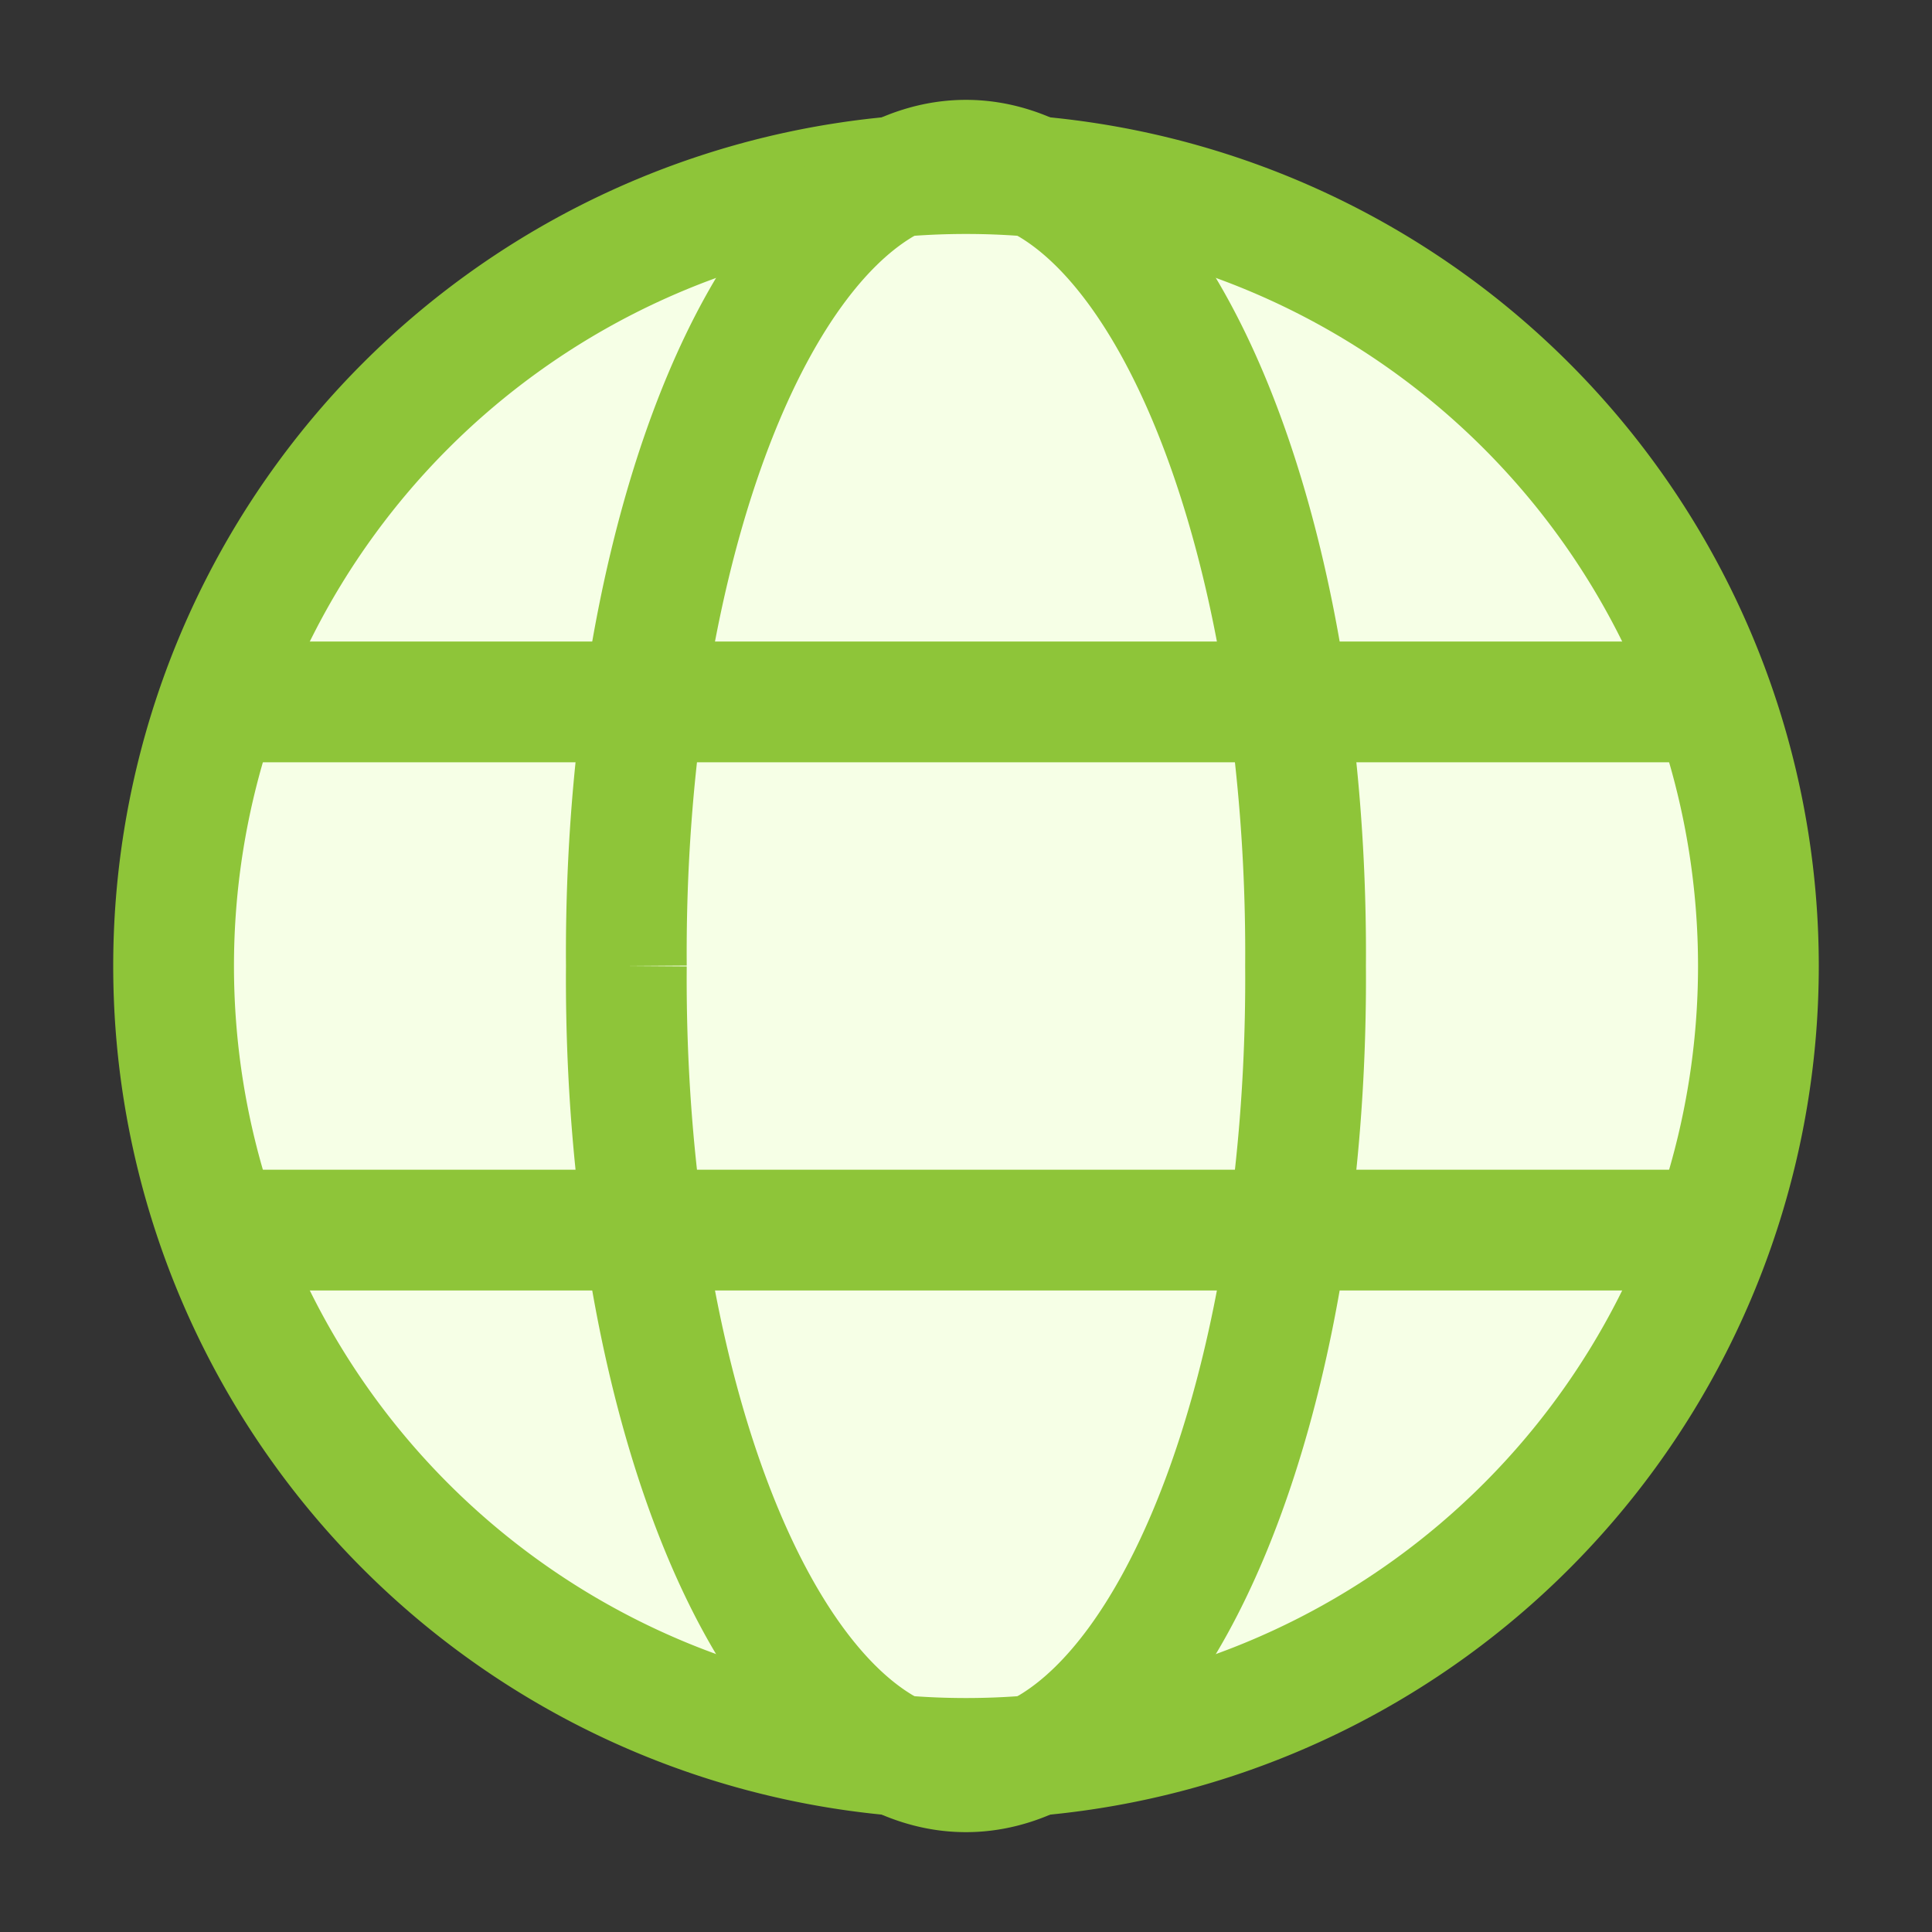
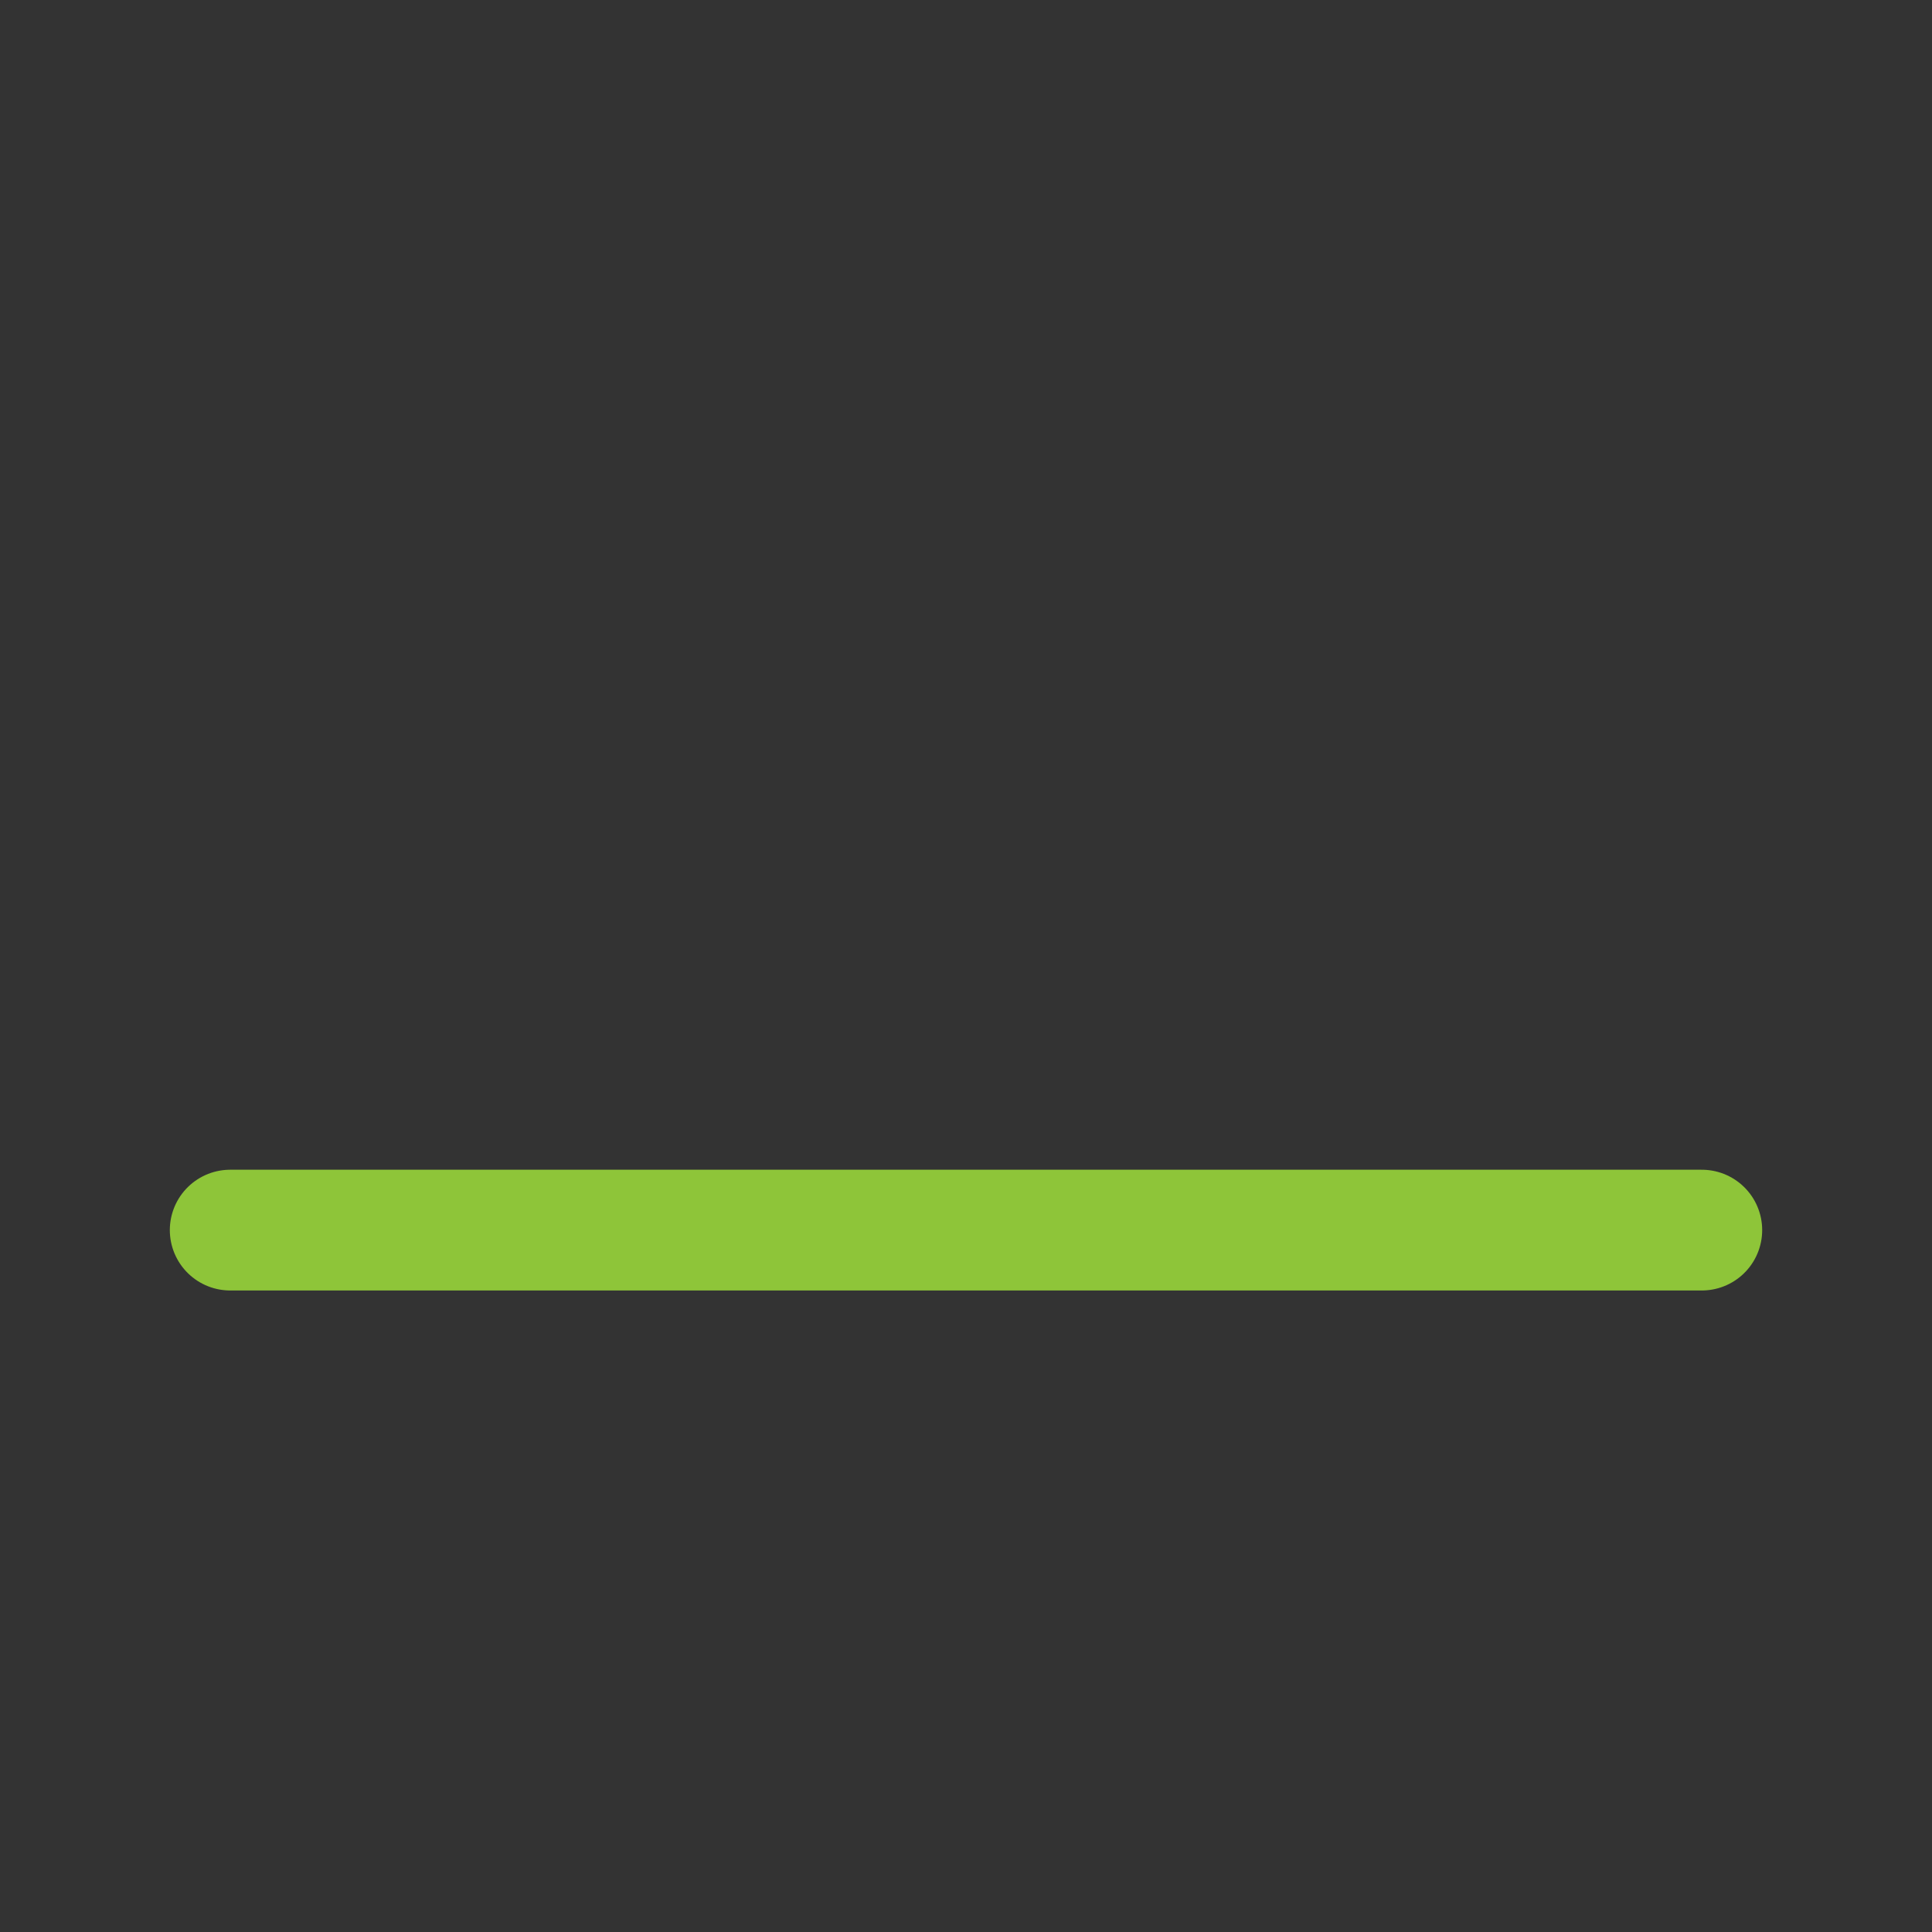
<svg xmlns="http://www.w3.org/2000/svg" fill="none" viewBox="-0.625 -0.625 20 20" id="Web--Streamline-Plump.svg" height="20" width="20">
  <rect x="-0.625" y="-0.625" width="20" height="20" fill="#333333" stroke="none" />
  <desc>Web Streamline Icon: https://streamlinehq.com</desc>
  <g id="web--server-world-internet-earth-www-globe-worldwide-web-network">
-     <path id="Ellipse 20" fill="#f6ffe6" d="M1.172 9.375a8.203 8.203 0 1 0 16.406 0 8.203 8.203 0 1 0 -16.406 0" stroke-width="1.25" />
-     <path id="Ellipse 18" stroke="#8ec539" stroke-linejoin="round" d="M1.172 9.375a8.203 8.203 0 1 0 16.406 0 8.203 8.203 0 1 0 -16.406 0" stroke-width="1.25" />
-     <path id="Ellipse 19" stroke="#8ec539" stroke-linejoin="round" d="M5.859 9.375a3.516 8.203 0 1 1 7.031 0 3.516 8.203 0 1 1 -7.031 0" stroke-width="1.25" />
    <path id="Vector 144" stroke="#8ec539" stroke-linecap="round" stroke-linejoin="round" d="M1.758 12.109h15.234" stroke-width="1.25" />
-     <path id="Vector 145" stroke="#8ec539" stroke-linecap="round" stroke-linejoin="round" d="M1.758 6.641h15.234" stroke-width="1.25" />
  </g>
</svg>